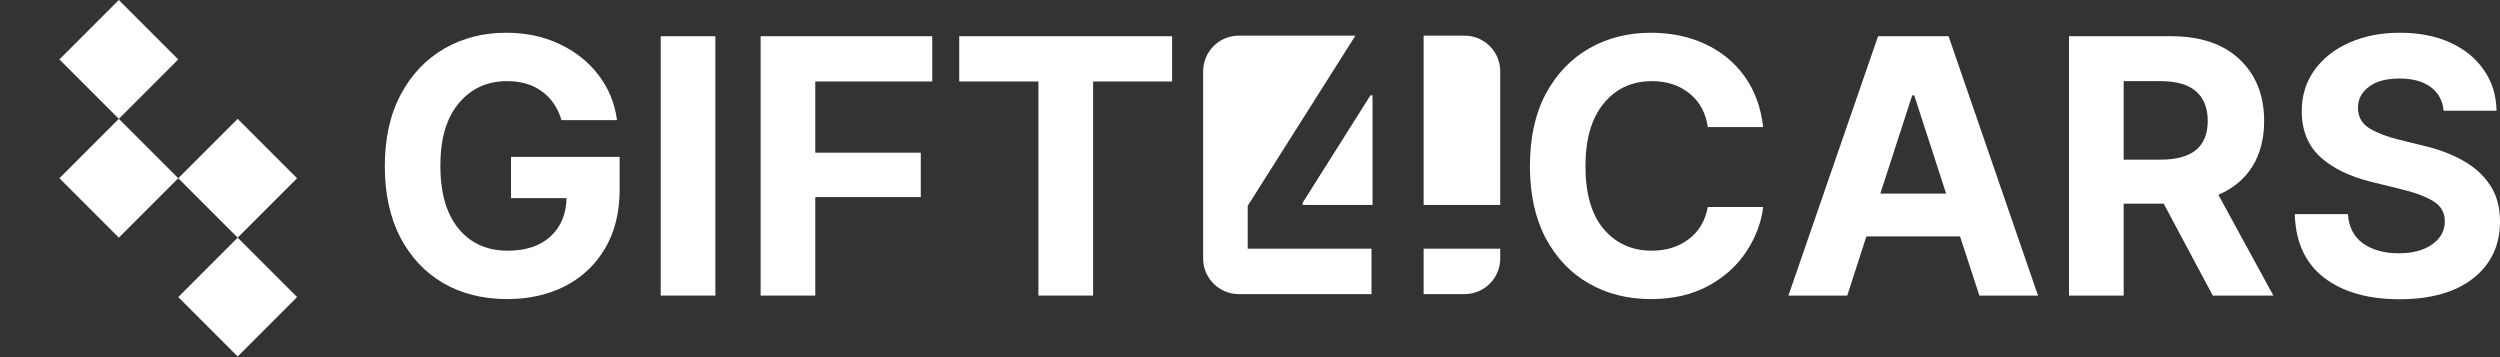
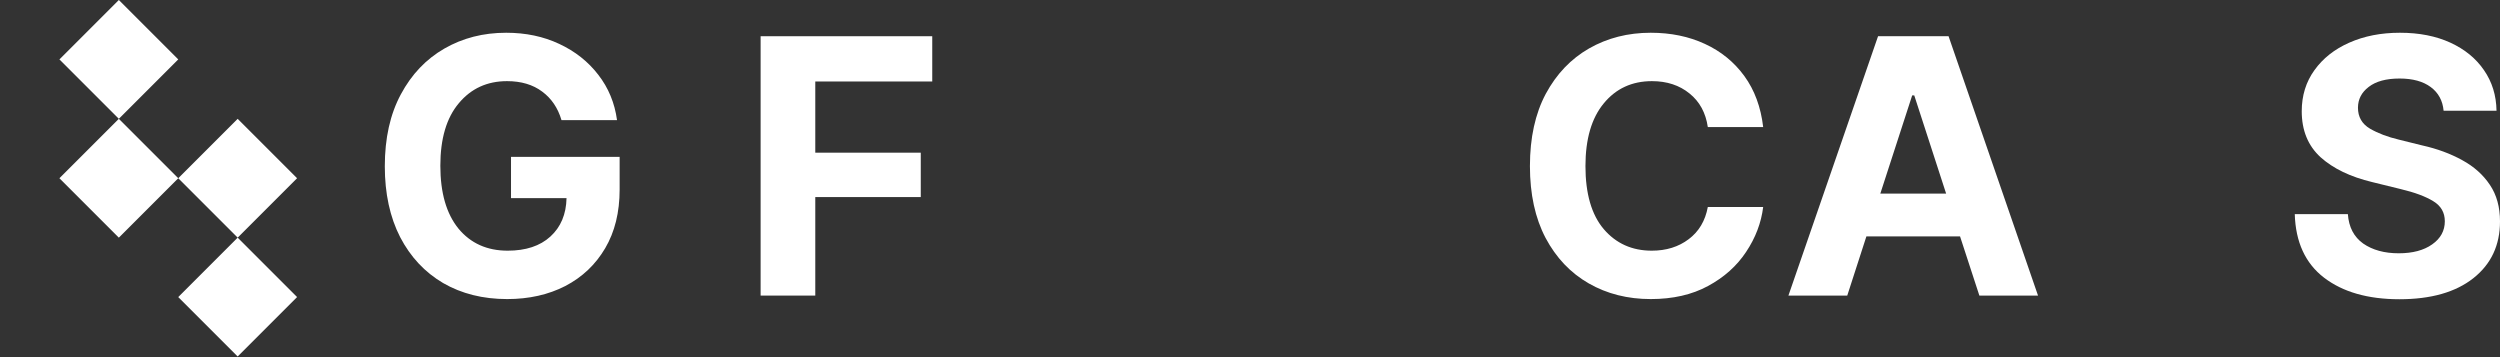
<svg xmlns="http://www.w3.org/2000/svg" width="210" height="30" viewBox="0 0 210 30" fill="none">
  <rect x="0" y="0" width="210" height="30" fill="#333333" stroke="none" />
-   <path d="M80.576 6.845V3.043H98.458V6.845H91.82V24.829H87.228V6.845H80.576Z" fill="white" />
  <path d="M63.892 24.829V3.043H78.309V6.845H68.484V12.825H77.344V16.554H68.484V24.829H63.892Z" fill="white" />
-   <path d="M60.091 3.043V24.829H55.5V3.043H60.091Z" fill="white" />
  <path d="M42.603 25.122C40.566 25.122 38.773 24.673 37.223 23.777C35.682 22.87 34.479 21.583 33.611 19.916C32.753 18.24 32.324 16.256 32.324 13.966C32.324 11.607 32.773 9.594 33.67 7.927C34.566 6.25 35.785 4.968 37.325 4.081C38.865 3.194 40.595 2.751 42.516 2.751C44.163 2.751 45.65 3.063 46.975 3.687C48.311 4.31 49.402 5.173 50.251 6.275C51.108 7.376 51.635 8.648 51.83 10.091H47.165C46.863 9.067 46.322 8.268 45.542 7.693C44.763 7.108 43.778 6.816 42.589 6.816C40.922 6.816 39.572 7.435 38.539 8.673C37.505 9.901 36.989 11.65 36.989 13.922C36.989 16.193 37.496 17.952 38.509 19.2C39.533 20.438 40.912 21.057 42.647 21.057C44.168 21.057 45.362 20.662 46.23 19.873C47.107 19.073 47.56 17.996 47.589 16.641H42.925V13.176H52.049V15.925C52.049 17.835 51.644 19.478 50.835 20.852C50.026 22.227 48.91 23.284 47.487 24.025C46.064 24.756 44.436 25.122 42.603 25.122Z" fill="white" />
  <path d="M201.549 25.136C198.907 25.136 196.797 24.532 195.218 23.323C193.648 22.115 192.829 20.336 192.761 17.986H197.221C197.299 19.078 197.728 19.902 198.507 20.457C199.297 21.003 200.291 21.276 201.49 21.276C202.66 21.276 203.596 21.028 204.298 20.531C205.009 20.034 205.365 19.385 205.365 18.586C205.365 17.855 205.043 17.294 204.4 16.904C203.757 16.505 202.84 16.164 201.651 15.881L199.268 15.296C197.435 14.857 195.988 14.161 194.925 13.205C193.872 12.24 193.346 10.954 193.346 9.345C193.346 8.029 193.702 6.879 194.413 5.894C195.125 4.9 196.1 4.13 197.338 3.584C198.585 3.029 200.004 2.751 201.593 2.751C203.211 2.751 204.624 3.029 205.833 3.584C207.042 4.14 207.982 4.91 208.655 5.894C209.337 6.879 209.688 8.015 209.708 9.301H205.263C205.185 8.453 204.824 7.79 204.181 7.313C203.537 6.835 202.665 6.596 201.563 6.596C200.442 6.596 199.58 6.83 198.975 7.298C198.371 7.756 198.069 8.341 198.069 9.053C198.069 9.823 198.405 10.408 199.078 10.807C199.75 11.197 200.559 11.504 201.505 11.729L203.449 12.211C204.717 12.494 205.843 12.908 206.827 13.454C207.812 13.99 208.587 14.682 209.152 15.53C209.717 16.368 210 17.392 210 18.601C210 20.599 209.254 22.188 207.763 23.367C206.271 24.547 204.2 25.136 201.549 25.136Z" fill="white" />
-   <path d="M173.797 24.829V3.043H182.365C184.841 3.043 186.761 3.691 188.126 4.988C189.501 6.284 190.188 8.01 190.188 10.164C190.188 11.655 189.856 12.932 189.193 13.995C188.531 15.048 187.58 15.837 186.342 16.363L190.963 24.829H185.874L181.751 17.109H178.388V24.829H173.797ZM178.388 13.41H181.503C184.134 13.41 185.45 12.328 185.45 10.164C185.45 9.082 185.124 8.253 184.471 7.678C183.818 7.103 182.823 6.816 181.488 6.816H178.388V13.41Z" fill="white" />
  <path d="M155.169 24.829H150.227L157.757 3.043H163.679L171.194 24.829H166.267L164.644 19.858H156.777L155.169 24.829ZM157.947 16.261H163.474L160.798 8.015H160.623L157.947 16.261Z" fill="white" />
  <path d="M138.661 25.122C136.721 25.122 134.986 24.683 133.456 23.806C131.926 22.929 130.717 21.657 129.83 19.99C128.953 18.323 128.514 16.31 128.514 13.951C128.514 11.572 128.957 9.55 129.844 7.883C130.741 6.216 131.955 4.944 133.485 4.067C135.025 3.189 136.751 2.751 138.661 2.751C140.348 2.751 141.863 3.063 143.209 3.687C144.564 4.31 145.67 5.212 146.528 6.392C147.385 7.571 147.912 8.999 148.107 10.676H143.457C143.282 9.477 142.77 8.536 141.922 7.854C141.074 7.162 140.021 6.816 138.764 6.816C137.087 6.816 135.737 7.439 134.713 8.687C133.69 9.925 133.178 11.68 133.178 13.951C133.178 16.271 133.69 18.035 134.713 19.244C135.747 20.453 137.092 21.057 138.749 21.057C139.967 21.057 141.001 20.735 141.849 20.092C142.707 19.449 143.243 18.547 143.457 17.387H148.107C147.941 18.722 147.463 19.98 146.674 21.159C145.894 22.339 144.827 23.294 143.472 24.025C142.127 24.756 140.523 25.122 138.661 25.122Z" fill="white" />
  <path d="M4.991 4.991L9.982 9.982L14.973 4.991L9.982 1.07301e-05L4.991 4.991Z" fill="white" />
  <path d="M14.972 14.972L19.963 19.963L24.954 14.972L19.963 9.982L14.972 14.972Z" fill="white" />
  <path d="M4.991 14.972L9.982 19.963L14.973 14.972L9.982 9.982L4.991 14.972Z" fill="white" />
  <path d="M14.972 24.954L19.963 29.945L24.954 24.954L19.963 19.963L14.972 24.954Z" fill="white" />
-   <path d="M113.854 2.994L104.808 17.288V20.887H115.207V24.705H104.059C102.405 24.705 101.064 23.364 101.064 21.71V5.989C101.064 4.336 102.405 2.994 104.059 2.994H113.854ZM126.019 21.71C126.019 23.364 124.678 24.705 123.024 24.705H119.585V20.887H126.019V21.71ZM115.294 8.007V17.216H109.418V17.04L115.119 8.007H115.294ZM123.024 2.994C124.678 2.994 126.019 4.336 126.019 5.989V17.216H119.585V2.994H123.024Z" fill="white" />
</svg>